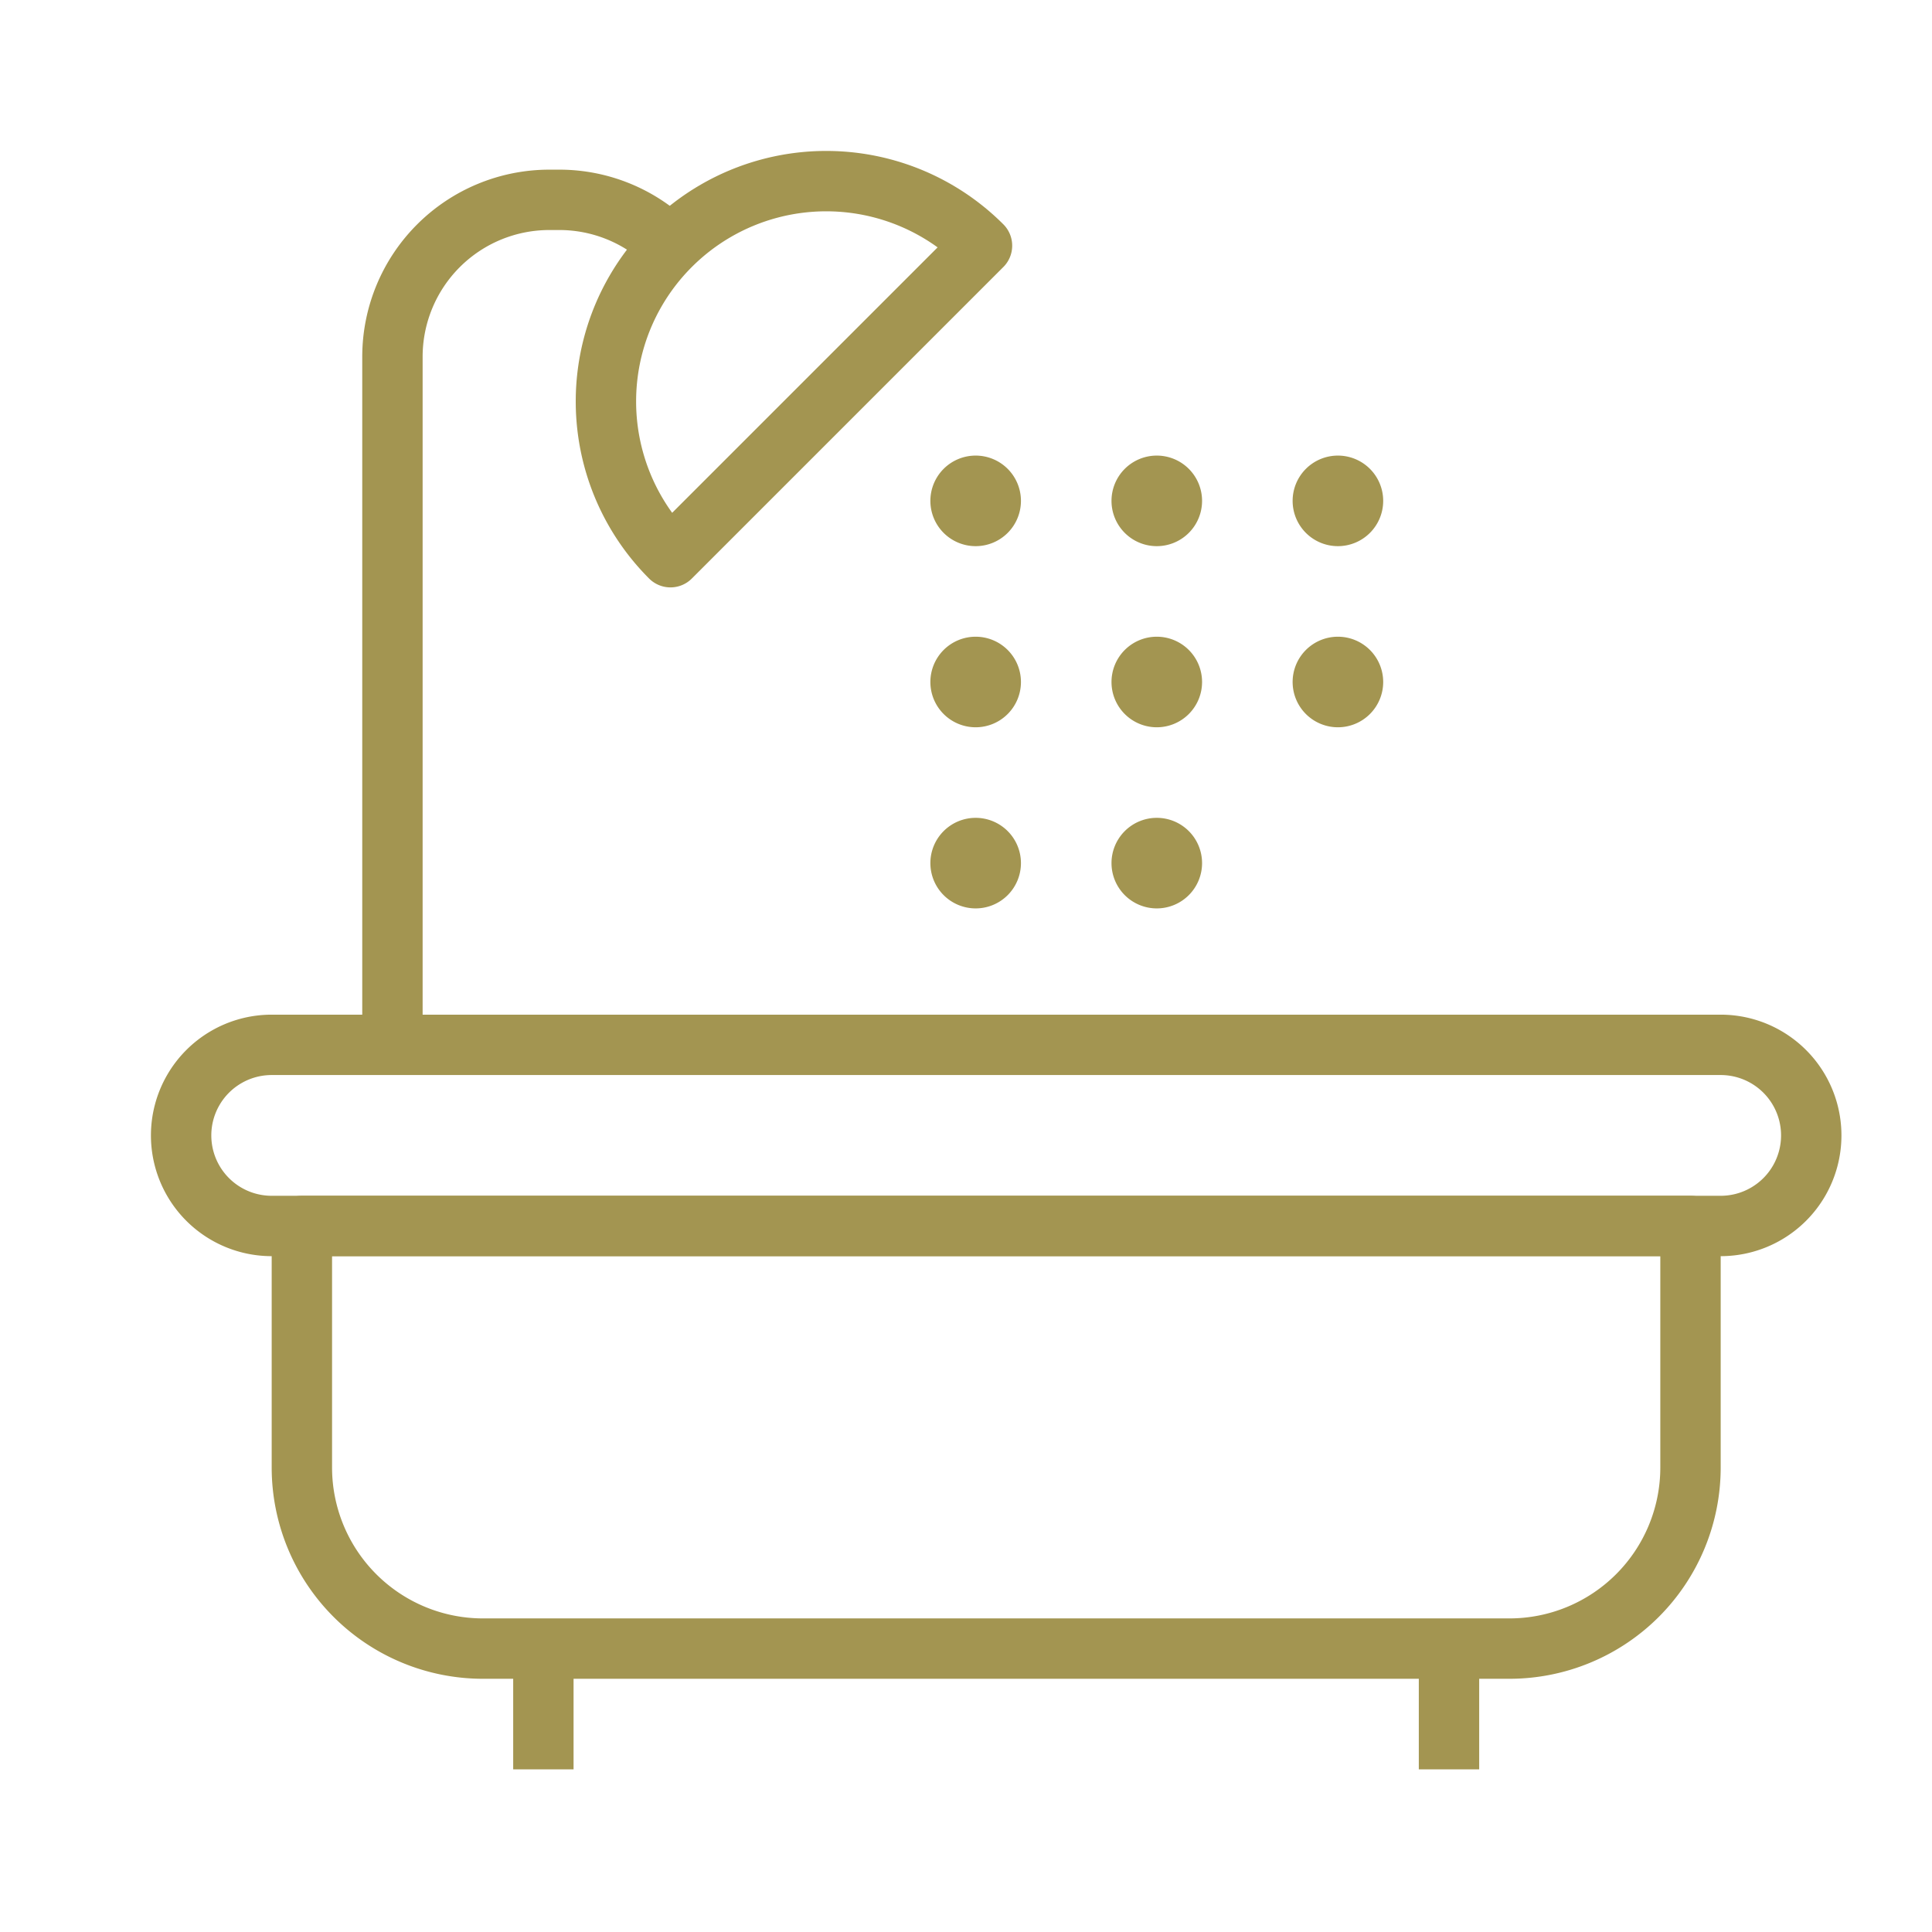
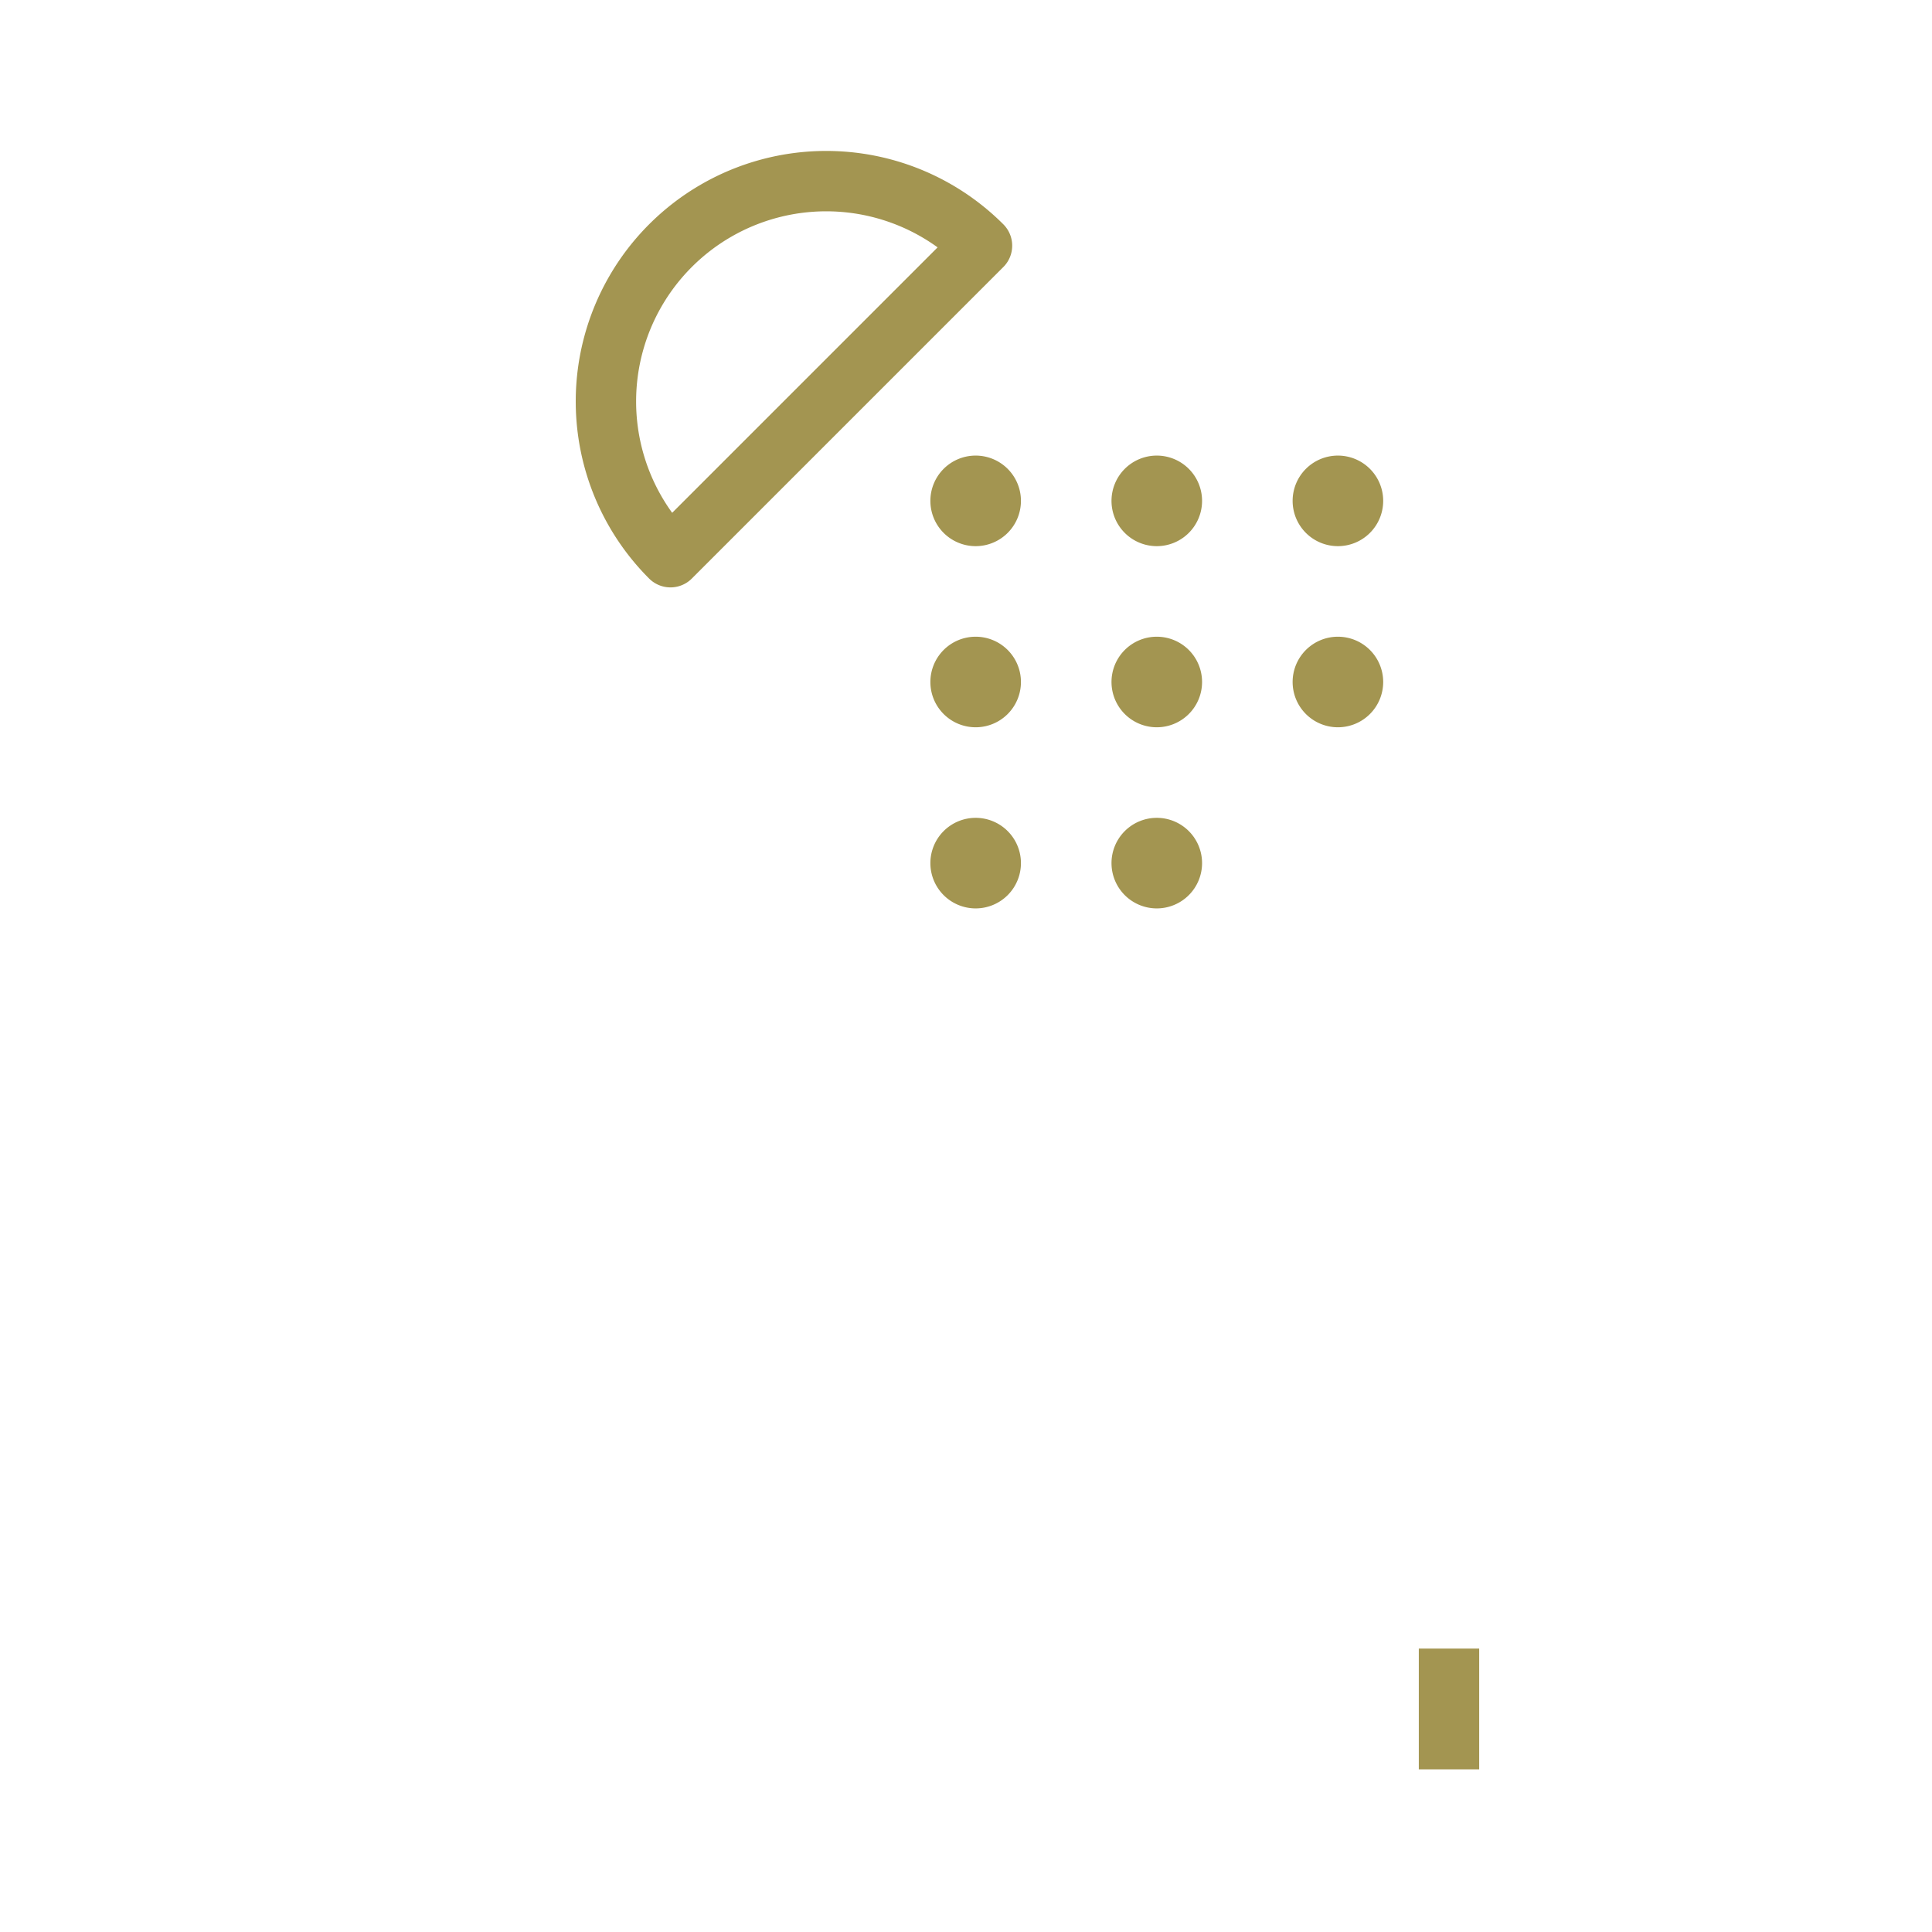
<svg xmlns="http://www.w3.org/2000/svg" width="32" height="32" viewBox="0 0 32 32">
  <g id="Groupe_340" data-name="Groupe 340" transform="translate(-660 -1282)">
    <g id="Groupe_335" data-name="Groupe 335" transform="translate(-25.74 515.5)">
      <g id="Groupe_330" data-name="Groupe 330">
-         <path id="Tracé_87" data-name="Tracé 87" d="M210.74,24.806h-17a3,3,0,0,1-3-3v-4h23v4A3,3,0,0,1,210.74,24.806Z" transform="translate(500 769)" fill="none" stroke="#a39551" stroke-linejoin="round" stroke-width="1" />
-         <path id="Tracé_88" data-name="Tracé 88" d="M214.24,14.806h-24a1.5,1.5,0,0,0,0,3h24a1.5,1.5,0,1,0,0-3Z" transform="translate(500 769)" fill="none" stroke="#a39551" stroke-linejoin="round" stroke-width="1" />
-         <line id="Ligne_51" data-name="Ligne 51" y2="2" transform="translate(694.74 793.806)" fill="none" stroke="#a39551" stroke-linejoin="round" stroke-width="1" />
        <line id="Ligne_52" data-name="Ligne 52" y2="2" transform="translate(709.74 793.806)" fill="none" stroke="#a39551" stroke-linejoin="round" stroke-width="1" />
        <path id="Tracé_89" data-name="Tracé 89" d="M196.845,1.569a3.648,3.648,0,0,0,0,5.16l5.16-5.16A3.648,3.648,0,0,0,196.845,1.569Z" transform="translate(500 769)" fill="none" stroke="#a39551" stroke-linejoin="round" stroke-width="1" />
-         <path id="Tracé_90" data-name="Tracé 90" d="M192.24,14.806V3.41a2.6,2.6,0,0,1,2.6-2.6H195a2.592,2.592,0,0,1,1.841.763" transform="translate(500 769)" fill="none" stroke="#a39551" stroke-linejoin="round" stroke-width="1" />
      </g>
      <path id="Tracé_91" data-name="Tracé 91" d="M201.9,5.046a.75.75,0,1,0,.75.75.75.75,0,0,0-.75-.75m3,0a.75.75,0,1,0,.75.75.75.75,0,0,0-.75-.75m3,1.5a.75.75,0,1,0-.75-.75.75.75,0,0,0,.75.75m-6,1.5a.75.75,0,1,0,.75.75.75.75,0,0,0-.75-.75m3,0a.75.75,0,1,0,.75.75.75.75,0,0,0-.75-.75m3,0a.75.75,0,1,0,.75.75.75.75,0,0,0-.75-.75m-6,3a.75.75,0,1,0,.75.75.75.75,0,0,0-.75-.75m3,0a.75.75,0,1,0,.75.75.75.75,0,0,0-.75-.75" transform="translate(500 769)" fill="#a39551" />
    </g>
    <rect id="Rectangle_1155" data-name="Rectangle 1155" width="32" height="32" transform="translate(660 1282)" fill="none" />
  </g>
</svg>